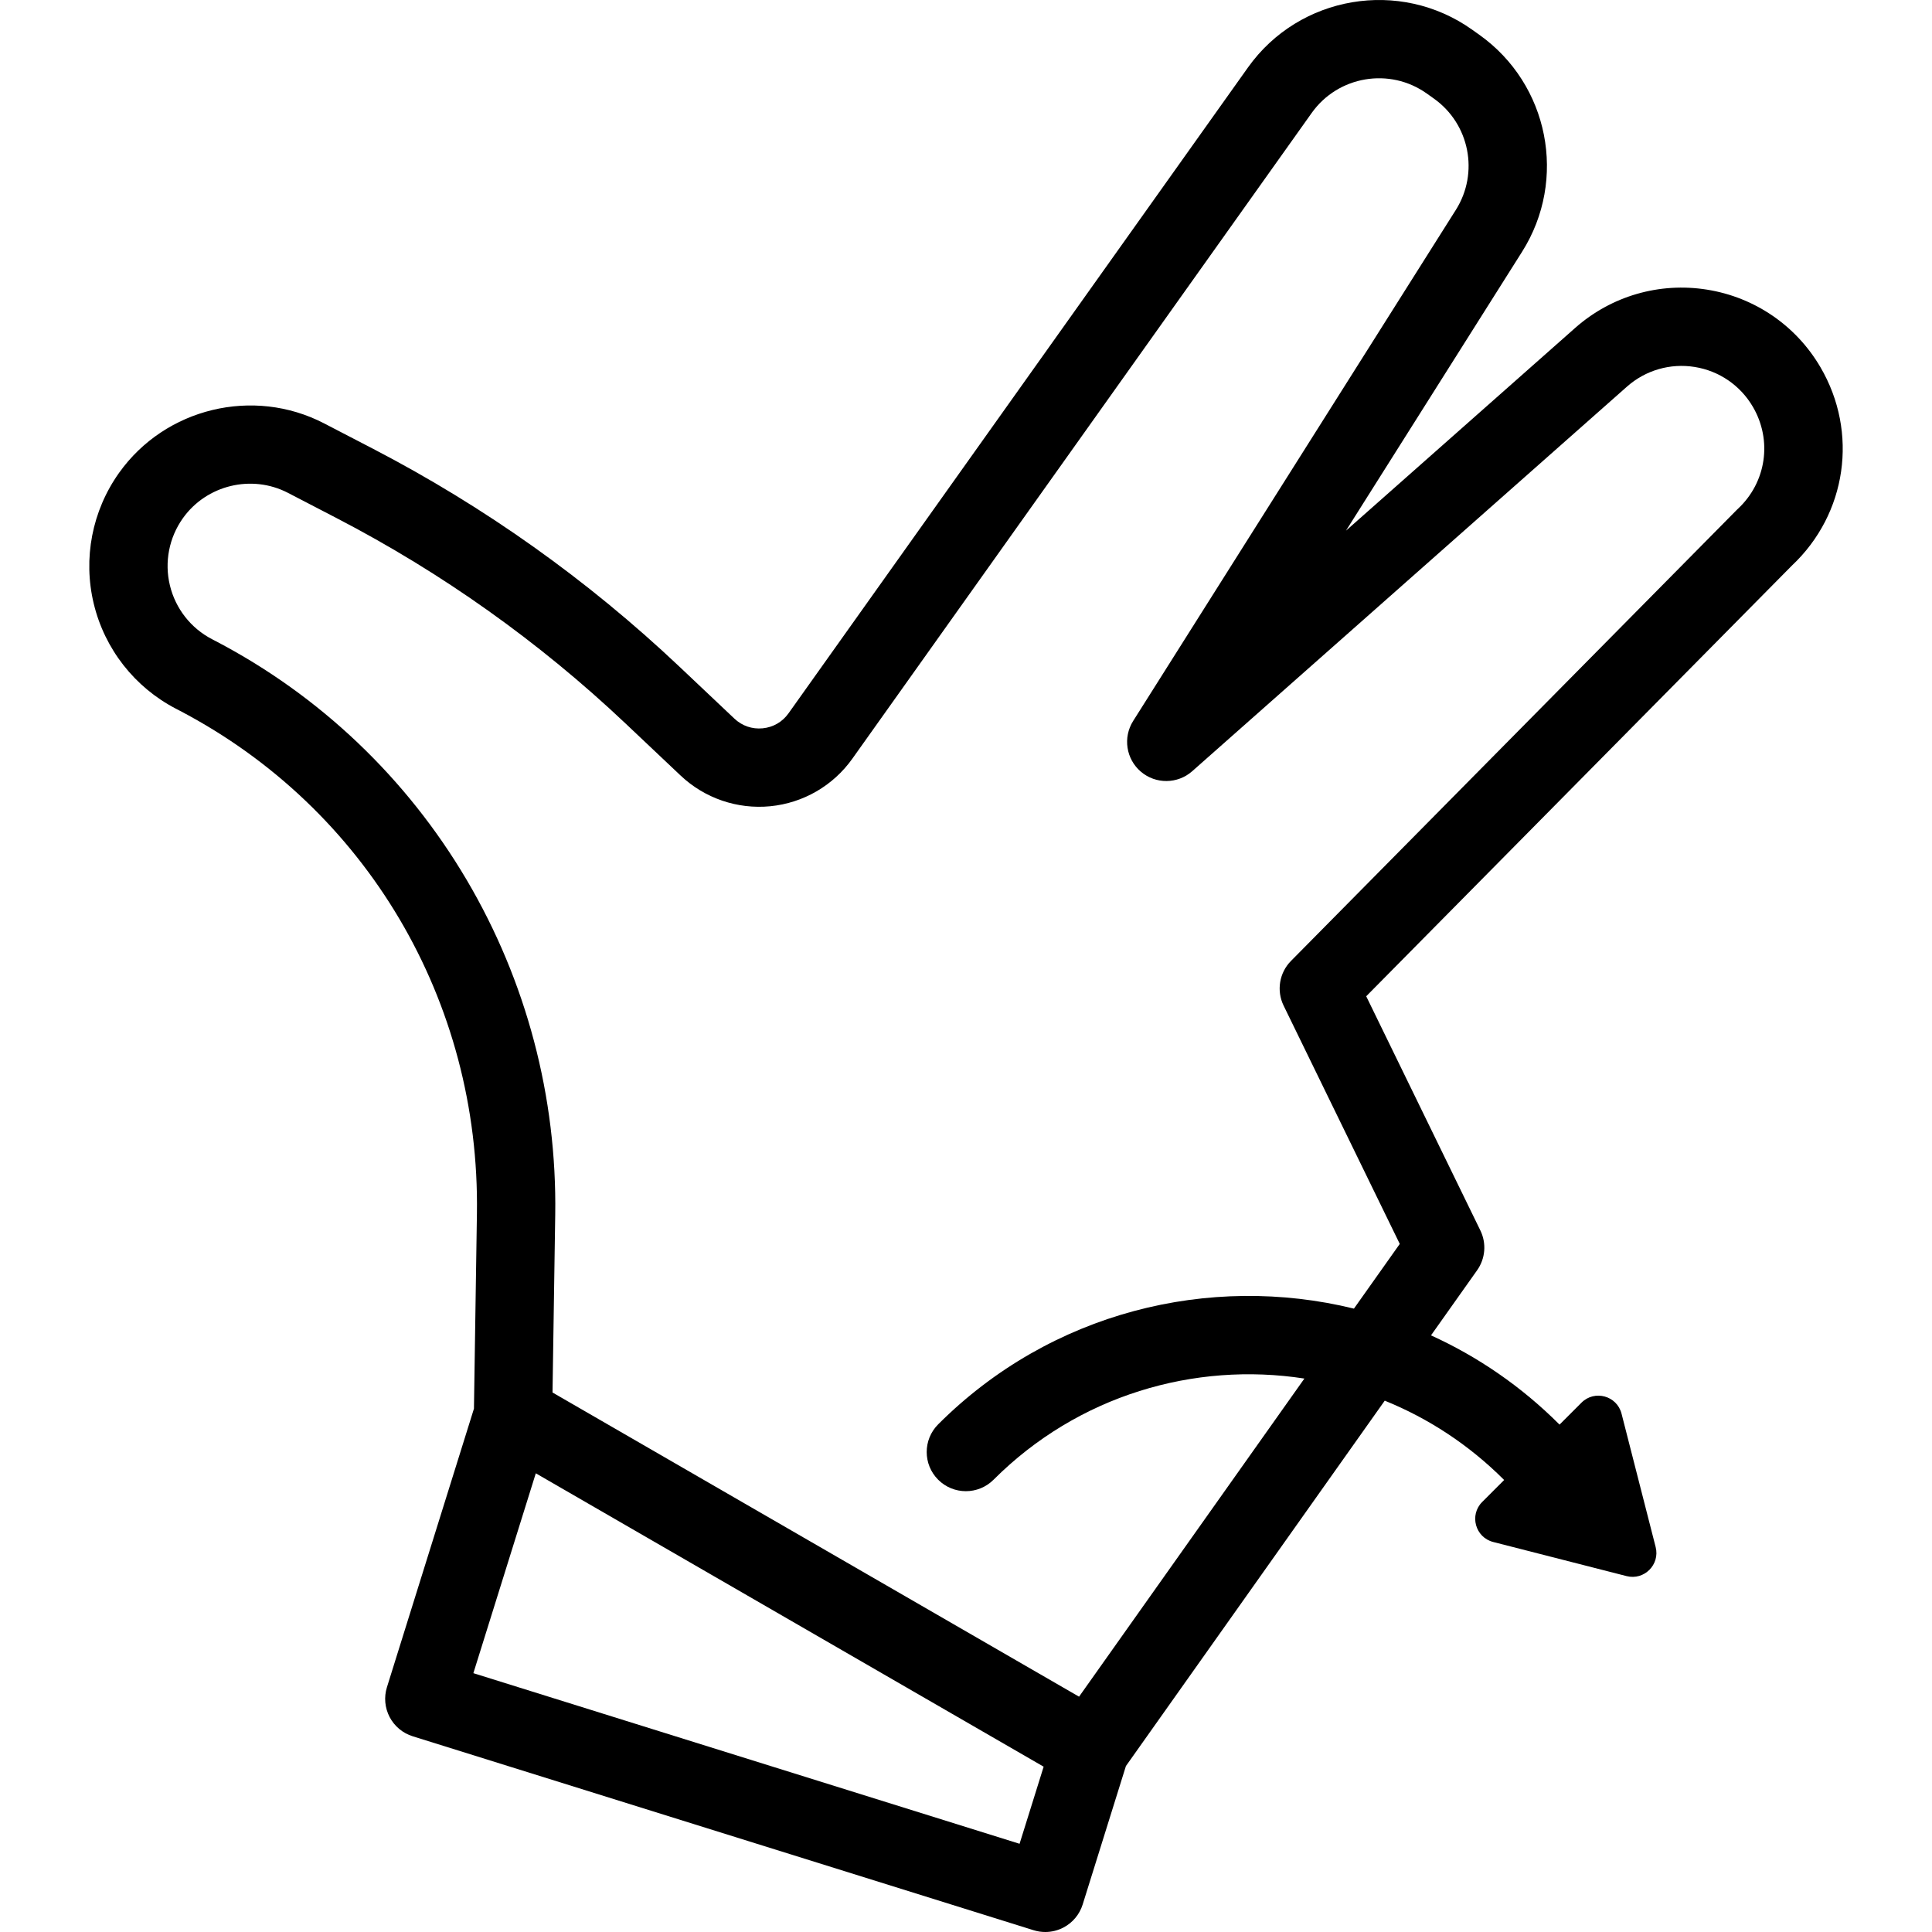
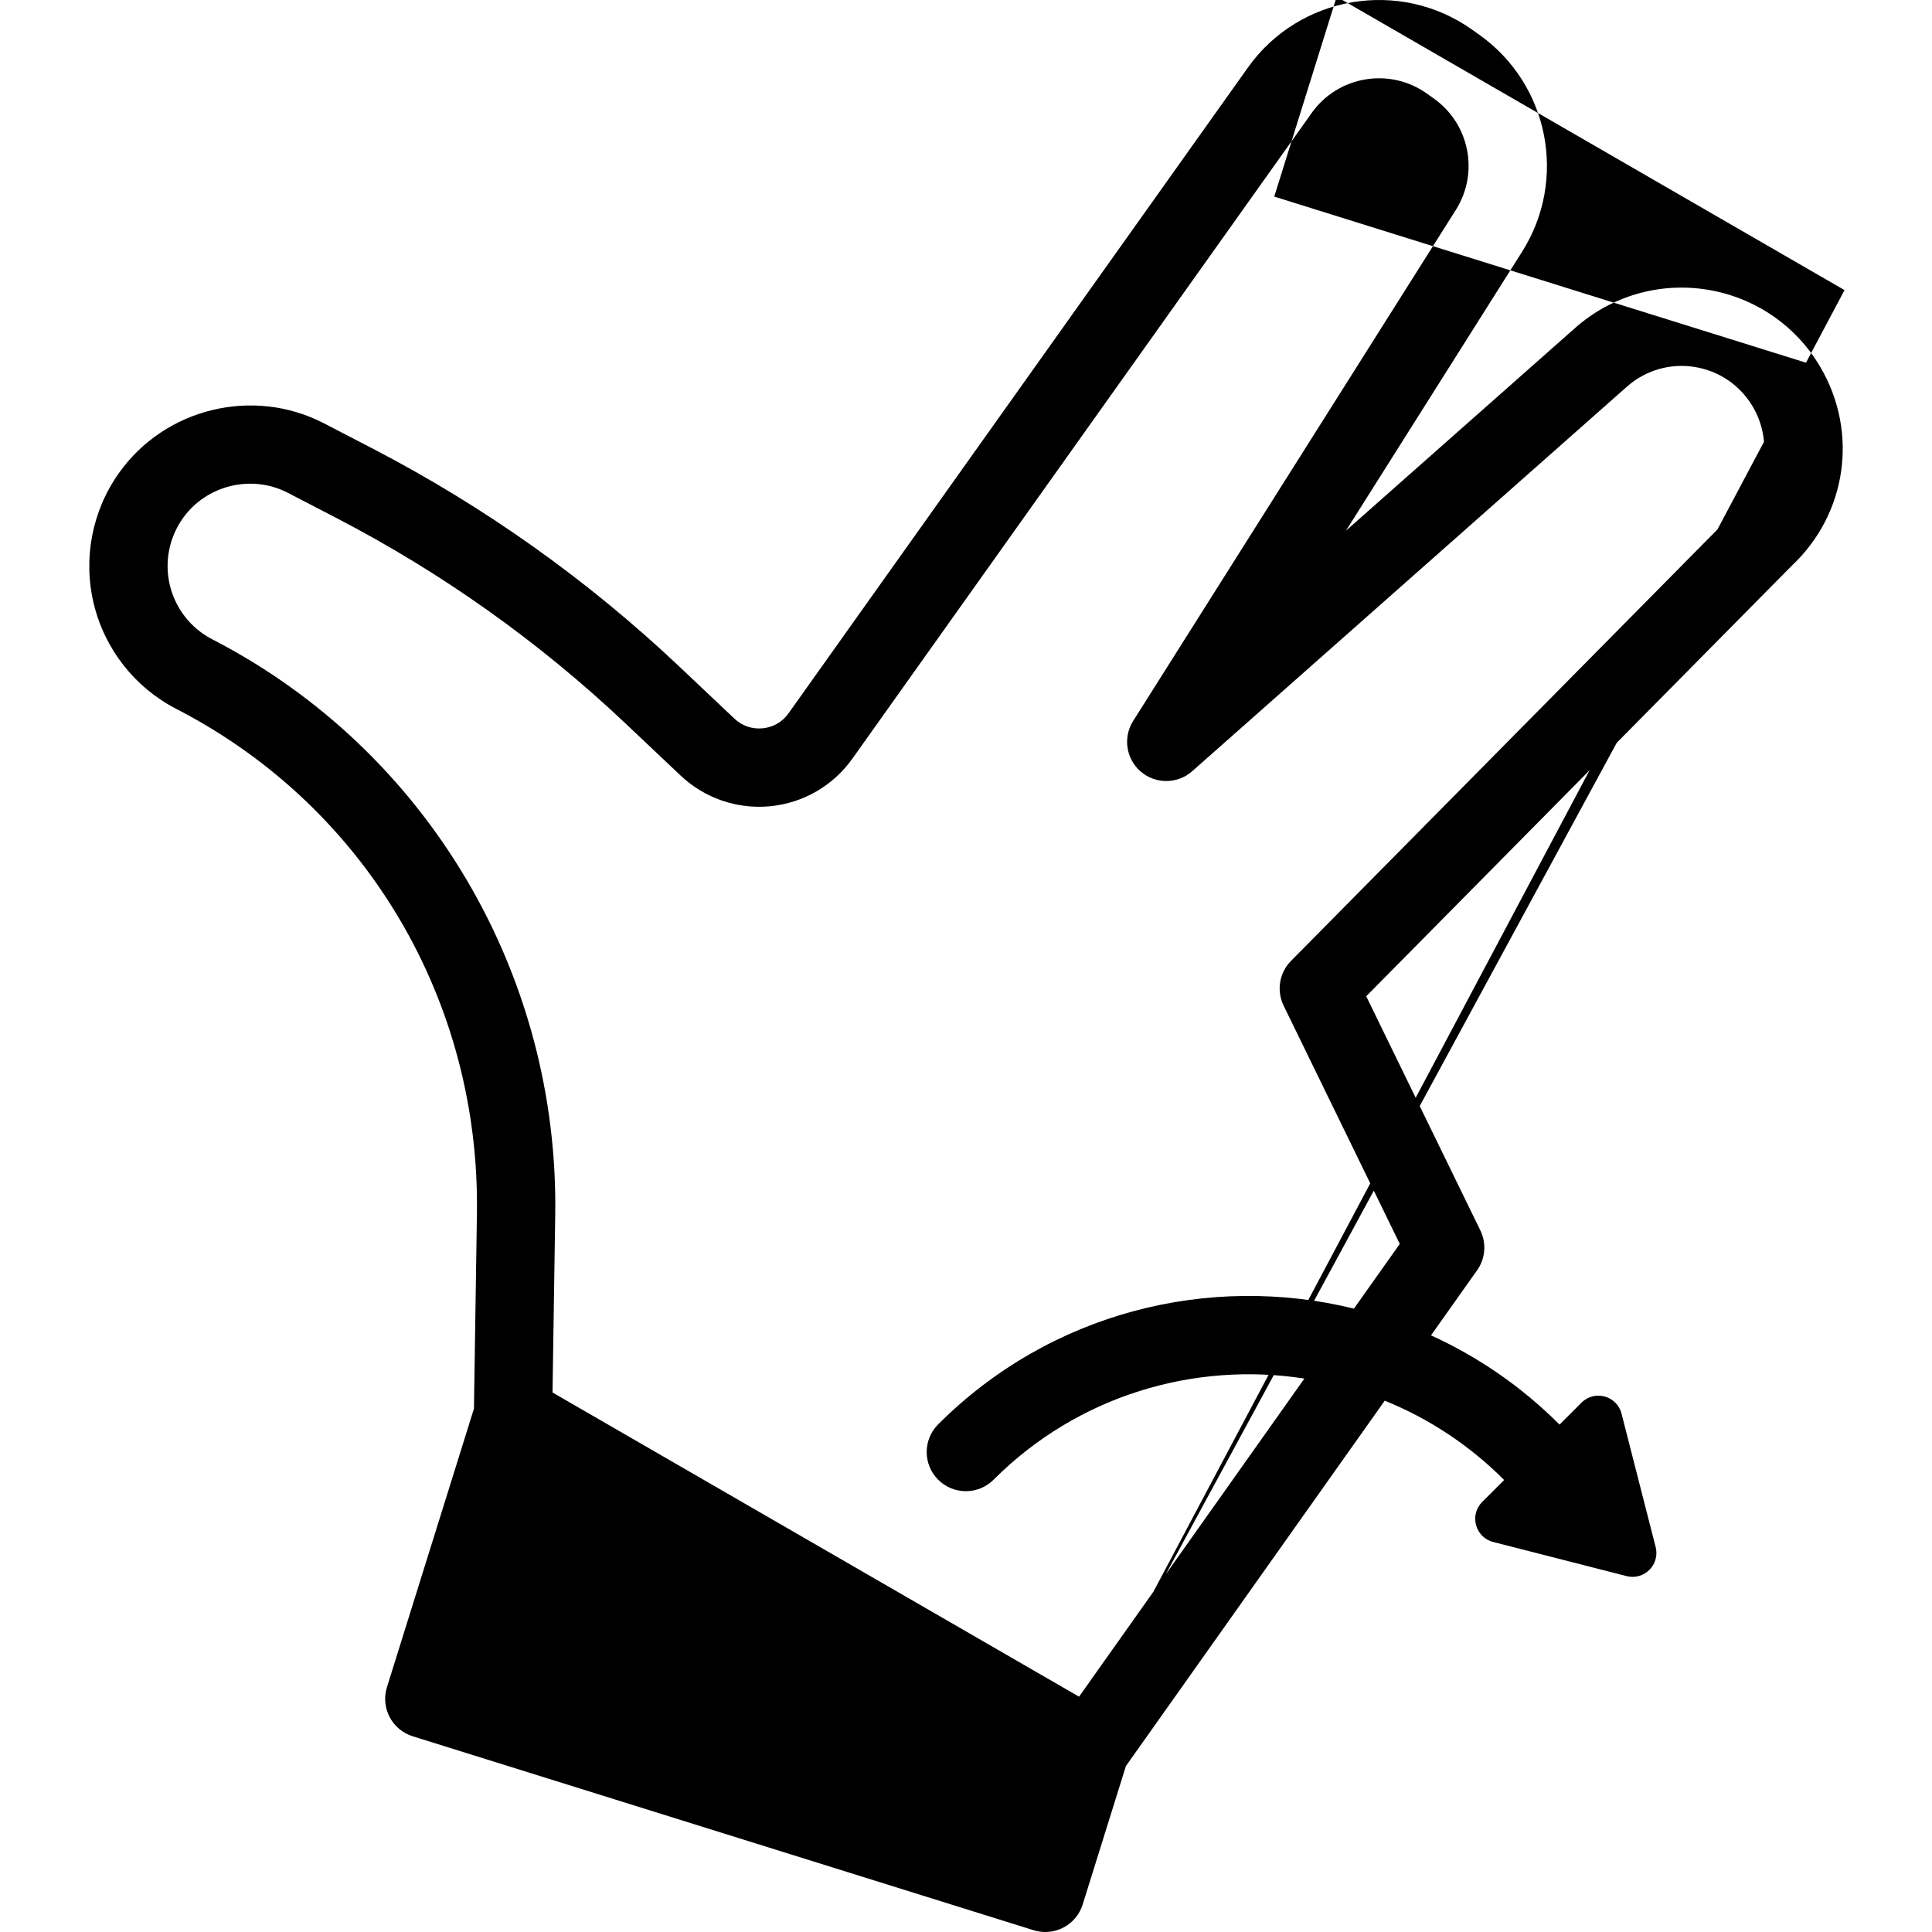
<svg xmlns="http://www.w3.org/2000/svg" version="1.1" id="Capa_1" x="0px" y="0px" viewBox="0 0 345.332 345.332" style="enable-background:new 0 0 345.332 345.332;" xml:space="preserve">
  <g>
-     <path d="M325.393,65.636c-4.36-7.449-11.749-12.502-20.272-13.864c-8.521-1.363-17.12,1.137-23.584,6.855l-40.952,36.227   l31.481-49.86c8.145-12.898,4.787-29.93-7.644-38.773l-1.276-0.908c-12.916-9.188-30.9-6.155-40.089,6.761L140.94,127.505   c-1.096,1.541-2.736,2.491-4.618,2.675c-1.883,0.182-3.675-0.43-5.05-1.729l-9.853-9.313   c-16.368-15.471-34.803-28.576-54.794-38.95l-8.699-4.514c-12.639-6.558-28.394-2.754-36.648,8.849   c-4.824,6.781-6.47,15.31-4.518,23.399c1.953,8.09,7.31,14.928,14.695,18.76l0.628,0.327   c33.371,17.449,53.741,51.906,53.162,89.926l-0.531,34.851l-15.552,49.79c-0.554,1.772-0.38,3.691,0.481,5.336   c0.861,1.644,2.341,2.879,4.113,3.433l110.993,34.669c0.682,0.213,1.385,0.318,2.087,0.318c1.121,0,2.237-0.27,3.249-0.8   c1.644-0.861,2.879-2.341,3.433-4.113l7.731-24.751l46.263-65.309c7.754,3.143,15.017,7.854,21.296,14.133   c0.016,0.016,0.034,0.029,0.05,0.045l-3.923,3.923c-2.341,2.341-1.245,6.339,1.962,7.16l23.839,6.098   c3.144,0.804,6.002-2.053,5.198-5.198l-6.098-23.839c-0.82-3.207-4.819-4.303-7.16-1.962l-3.923,3.923   c-0.016-0.016-0.029-0.034-0.045-0.05c-6.828-6.828-14.615-12.122-22.928-15.904l8.243-11.636c1.479-2.087,1.701-4.814,0.581-7.113   l-20.405-41.862l76.068-76.963C330.11,91.87,332.224,77.305,325.393,65.636z M182.241,329.564l-97.629-30.496l11.159-35.725   l90.774,52.441L182.241,329.564z M310.62,90.965c-0.073,0.068-0.145,0.137-0.215,0.208l-79.653,80.591   c-2.089,2.114-2.616,5.316-1.314,7.988l20.761,42.592l-8.192,11.564c-25.798-6.323-54.201,0.57-74.315,20.684   c-2.734,2.733-2.734,7.166,0,9.899c2.733,2.733,7.166,2.733,9.899,0c15.108-15.108,35.907-21.126,55.56-18.082l-40.279,56.862   l-94.114-54.371l0.484-31.753c0.321-21.066-5.152-41.771-15.83-59.875c-10.725-18.184-26.231-32.939-44.85-42.674l-0.659-0.343   c-3.788-1.965-6.534-5.472-7.536-9.62c-1.001-4.148-0.157-8.521,2.316-11.999c4.231-5.95,12.311-7.899,18.792-4.537l8.699,4.514   c18.835,9.774,36.205,22.121,51.625,36.697l9.853,9.313c4.3,4.064,10.142,6.064,16.031,5.488   c5.888-0.577,11.232-3.672,14.662-8.494l82.115-115.432c4.714-6.626,13.94-8.182,20.566-3.468l1.276,0.908   c6.376,4.536,8.099,13.273,3.921,19.89l-57.68,91.354c-1.86,2.946-1.271,6.812,1.383,9.069c2.654,2.257,6.563,2.219,9.174-0.089   l77.708-68.74c3.316-2.934,7.726-4.218,12.098-3.517c4.373,0.699,8.163,3.291,10.4,7.112   C316.829,78.719,315.722,86.226,310.62,90.965z" />
+     <path d="M325.393,65.636c-4.36-7.449-11.749-12.502-20.272-13.864c-8.521-1.363-17.12,1.137-23.584,6.855l-40.952,36.227   l31.481-49.86c8.145-12.898,4.787-29.93-7.644-38.773l-1.276-0.908c-12.916-9.188-30.9-6.155-40.089,6.761L140.94,127.505   c-1.096,1.541-2.736,2.491-4.618,2.675c-1.883,0.182-3.675-0.43-5.05-1.729l-9.853-9.313   c-16.368-15.471-34.803-28.576-54.794-38.95l-8.699-4.514c-12.639-6.558-28.394-2.754-36.648,8.849   c-4.824,6.781-6.47,15.31-4.518,23.399c1.953,8.09,7.31,14.928,14.695,18.76l0.628,0.327   c33.371,17.449,53.741,51.906,53.162,89.926l-0.531,34.851l-15.552,49.79c-0.554,1.772-0.38,3.691,0.481,5.336   c0.861,1.644,2.341,2.879,4.113,3.433l110.993,34.669c0.682,0.213,1.385,0.318,2.087,0.318c1.121,0,2.237-0.27,3.249-0.8   c1.644-0.861,2.879-2.341,3.433-4.113l7.731-24.751l46.263-65.309c7.754,3.143,15.017,7.854,21.296,14.133   c0.016,0.016,0.034,0.029,0.05,0.045l-3.923,3.923c-2.341,2.341-1.245,6.339,1.962,7.16l23.839,6.098   c3.144,0.804,6.002-2.053,5.198-5.198l-6.098-23.839c-0.82-3.207-4.819-4.303-7.16-1.962l-3.923,3.923   c-0.016-0.016-0.029-0.034-0.045-0.05c-6.828-6.828-14.615-12.122-22.928-15.904l8.243-11.636c1.479-2.087,1.701-4.814,0.581-7.113   l-20.405-41.862l76.068-76.963C330.11,91.87,332.224,77.305,325.393,65.636z l-97.629-30.496l11.159-35.725   l90.774,52.441L182.241,329.564z M310.62,90.965c-0.073,0.068-0.145,0.137-0.215,0.208l-79.653,80.591   c-2.089,2.114-2.616,5.316-1.314,7.988l20.761,42.592l-8.192,11.564c-25.798-6.323-54.201,0.57-74.315,20.684   c-2.734,2.733-2.734,7.166,0,9.899c2.733,2.733,7.166,2.733,9.899,0c15.108-15.108,35.907-21.126,55.56-18.082l-40.279,56.862   l-94.114-54.371l0.484-31.753c0.321-21.066-5.152-41.771-15.83-59.875c-10.725-18.184-26.231-32.939-44.85-42.674l-0.659-0.343   c-3.788-1.965-6.534-5.472-7.536-9.62c-1.001-4.148-0.157-8.521,2.316-11.999c4.231-5.95,12.311-7.899,18.792-4.537l8.699,4.514   c18.835,9.774,36.205,22.121,51.625,36.697l9.853,9.313c4.3,4.064,10.142,6.064,16.031,5.488   c5.888-0.577,11.232-3.672,14.662-8.494l82.115-115.432c4.714-6.626,13.94-8.182,20.566-3.468l1.276,0.908   c6.376,4.536,8.099,13.273,3.921,19.89l-57.68,91.354c-1.86,2.946-1.271,6.812,1.383,9.069c2.654,2.257,6.563,2.219,9.174-0.089   l77.708-68.74c3.316-2.934,7.726-4.218,12.098-3.517c4.373,0.699,8.163,3.291,10.4,7.112   C316.829,78.719,315.722,86.226,310.62,90.965z" />
  </g>
  <g>
</g>
  <g>
</g>
  <g>
</g>
  <g>
</g>
  <g>
</g>
  <g>
</g>
  <g>
</g>
  <g>
</g>
  <g>
</g>
  <g>
</g>
  <g>
</g>
  <g>
</g>
  <g>
</g>
  <g>
</g>
  <g>
</g>
</svg>